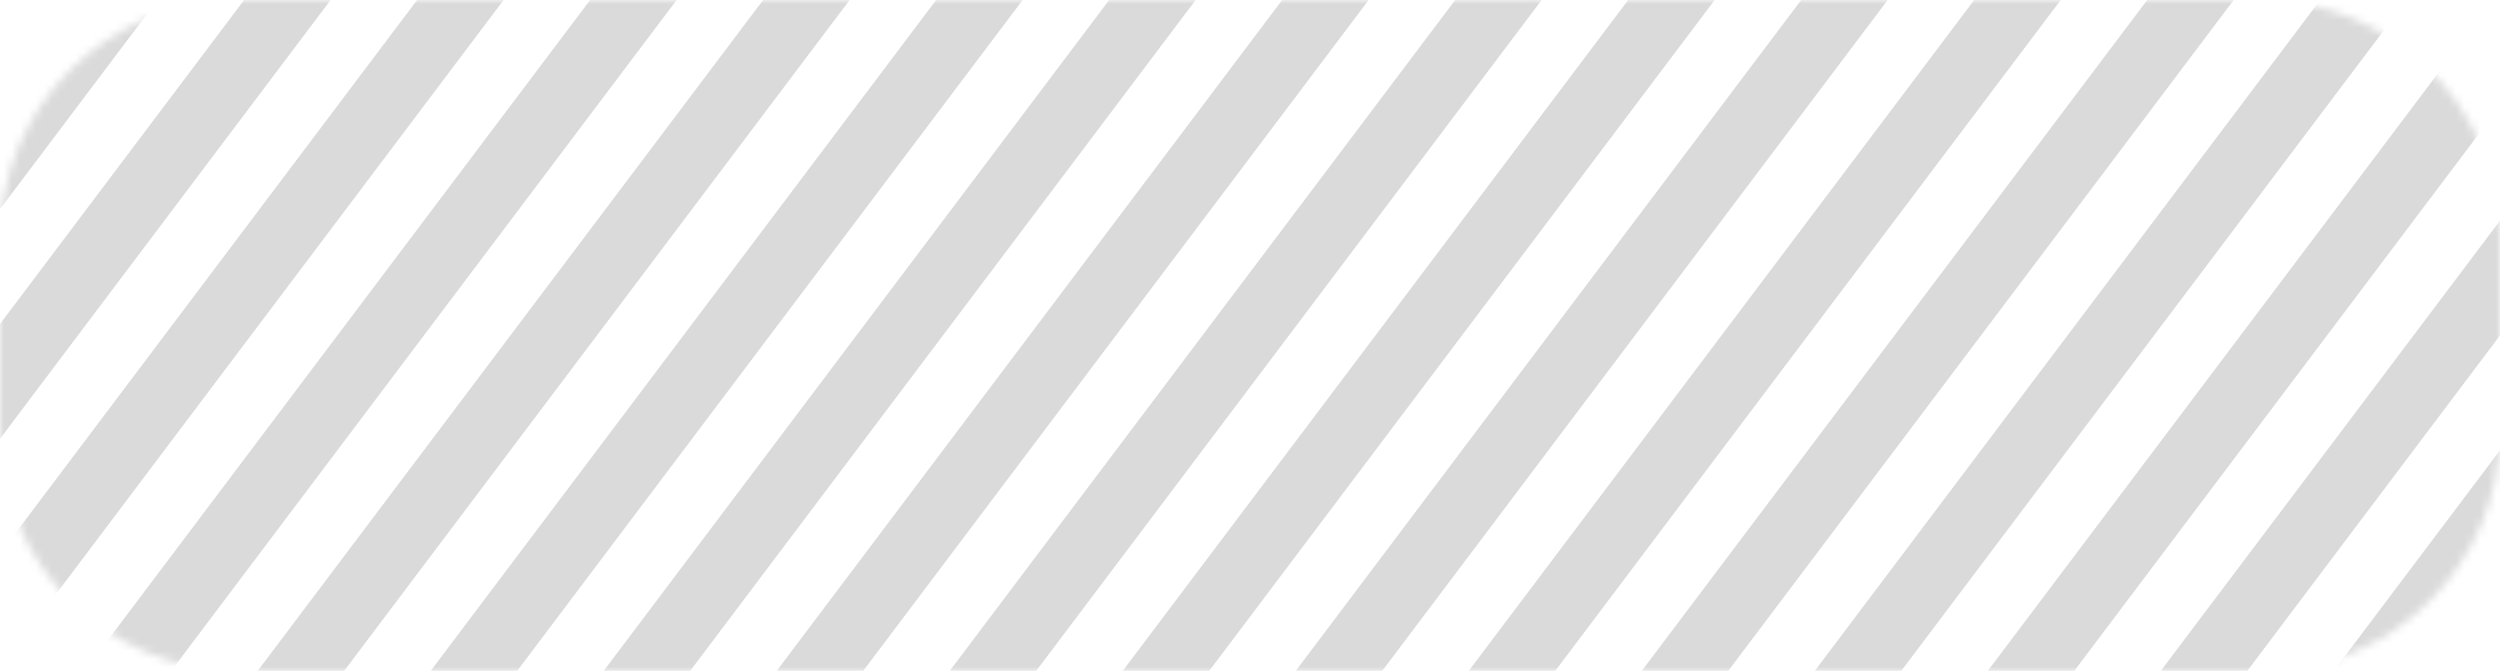
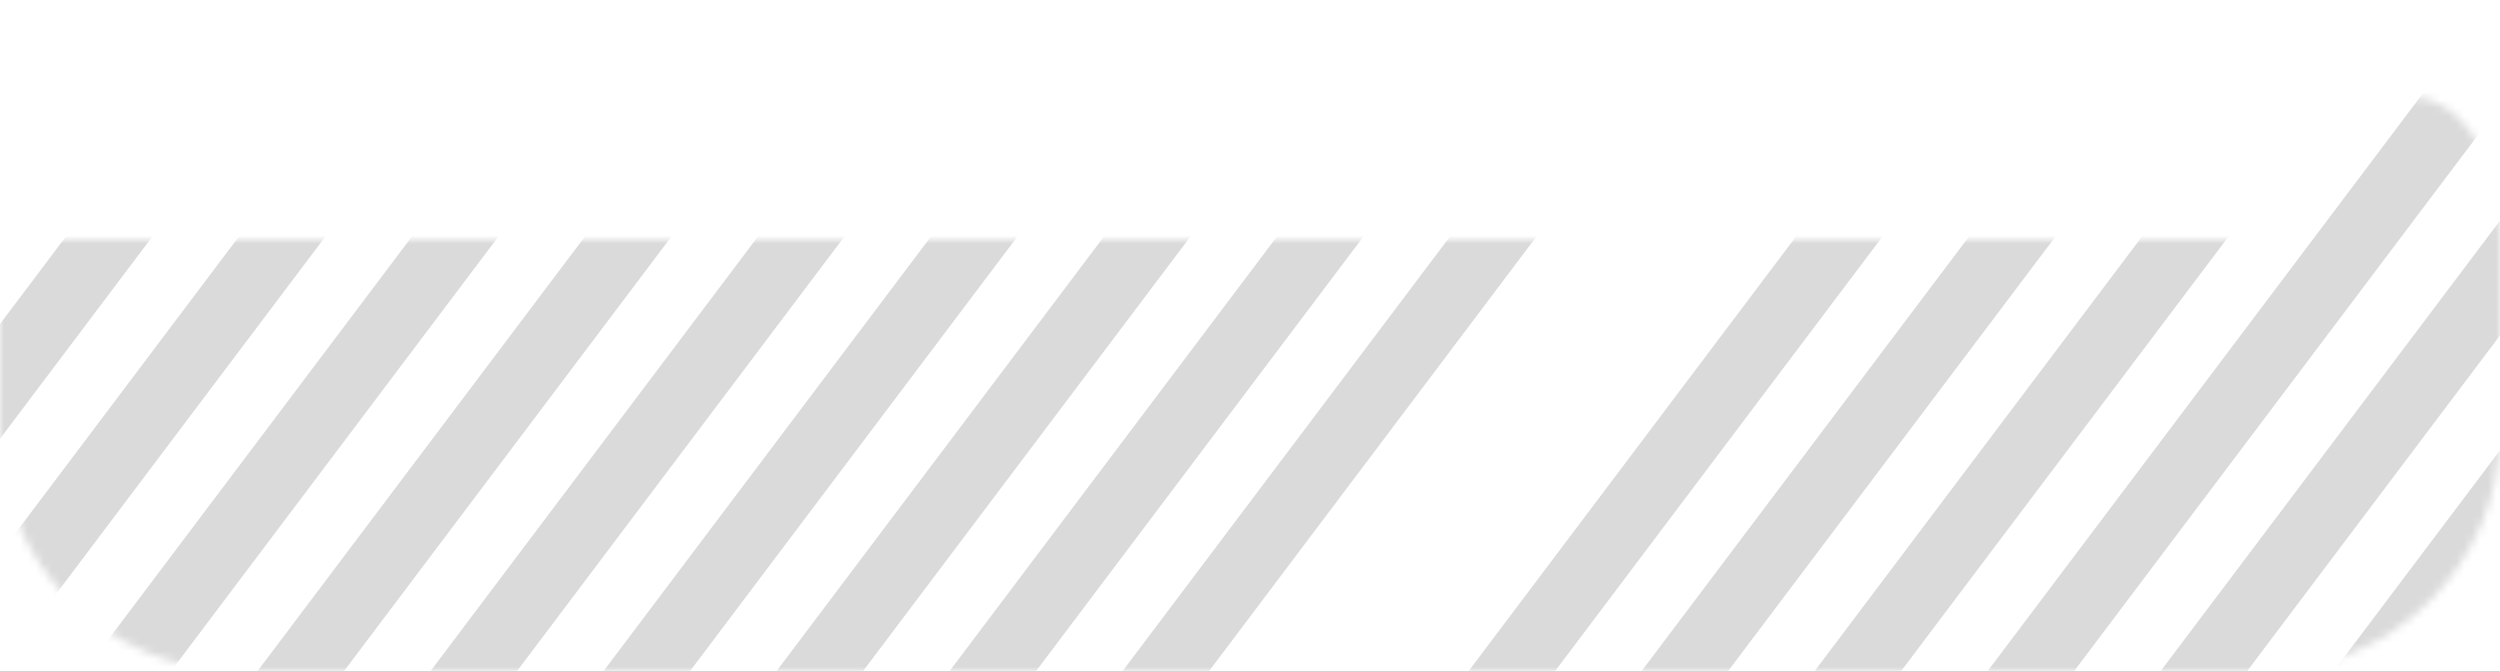
<svg xmlns="http://www.w3.org/2000/svg" width="313" height="84" viewBox="0 0 313 84" fill="none">
  <mask id="mask0_2015_1274" style="mask-type:alpha" maskUnits="userSpaceOnUse" x="0" y="0" width="313" height="84">
-     <path d="M0 30C0 13.431 13.431 0 30 0H283C299.569 0 313 13.431 313 30V54C313 70.569 299.569 84 283 84H30C13.431 84 0 70.569 0 54V30Z" fill="white" />
+     <path d="M0 30H283C299.569 0 313 13.431 313 30V54C313 70.569 299.569 84 283 84H30C13.431 84 0 70.569 0 54V30Z" fill="white" />
  </mask>
  <g mask="url(#mask0_2015_1274)">
-     <path d="M-74.73 -4H-63.9L-133.214 88H-144.045L-74.73 -4Z" fill="#4A4A4A" fill-opacity="0.2" />
    <path d="M-53.069 -4H-42.239L-111.554 88H-122.384L-53.069 -4Z" fill="#4A4A4A" fill-opacity="0.2" />
    <path d="M-31.408 -4H-20.578L-89.893 88H-100.723L-31.408 -4Z" fill="#4A4A4A" fill-opacity="0.2" />
    <path d="M-9.747 -4H1.083L-68.232 88H-79.062L-9.747 -4Z" fill="#4A4A4A" fill-opacity="0.2" />
    <path d="M11.914 -4H22.744L-46.571 88H-57.401L11.914 -4Z" fill="#4A4A4A" fill-opacity="0.2" />
    <path d="M33.575 -4H44.405L-24.91 88H-35.74L33.575 -4Z" fill="#4A4A4A" fill-opacity="0.2" />
    <path d="M55.235 -4H66.066L-3.249 88H-14.079L55.235 -4Z" fill="#4A4A4A" fill-opacity="0.2" />
    <path d="M76.896 -4H87.727L18.412 88H7.581L76.896 -4Z" fill="#4A4A4A" fill-opacity="0.2" />
    <path d="M98.557 -4H109.388L40.073 88H29.242L98.557 -4Z" fill="#4A4A4A" fill-opacity="0.2" />
    <path d="M120.218 -4H131.049L61.734 88H50.903L120.218 -4Z" fill="#4A4A4A" fill-opacity="0.2" />
    <path d="M141.879 -4H152.709L83.394 88H72.564L141.879 -4Z" fill="#4A4A4A" fill-opacity="0.2" />
    <path d="M163.54 -4H174.37L105.055 88H94.225L163.54 -4Z" fill="#4A4A4A" fill-opacity="0.2" />
    <path d="M185.201 -4H196.031L126.716 88H115.886L185.201 -4Z" fill="#4A4A4A" fill-opacity="0.2" />
    <path d="M206.862 -4H217.692L148.377 88H137.547L206.862 -4Z" fill="#4A4A4A" fill-opacity="0.2" />
-     <path d="M228.523 -4H239.353L170.038 88H159.208L228.523 -4Z" fill="#4A4A4A" fill-opacity="0.2" />
    <path d="M250.183 -4H261.014L191.699 88H180.869L250.183 -4Z" fill="#4A4A4A" fill-opacity="0.2" />
    <path d="M271.844 -4H282.675L213.36 88H202.529L271.844 -4Z" fill="#4A4A4A" fill-opacity="0.2" />
    <path d="M293.505 -4H304.336L235.021 88H224.19L293.505 -4Z" fill="#4A4A4A" fill-opacity="0.2" />
    <path d="M315.166 -4H325.997L256.682 88H245.851L315.166 -4Z" fill="#4A4A4A" fill-opacity="0.2" />
    <path d="M336.827 -4H347.658L278.343 88H267.512L336.827 -4Z" fill="#4A4A4A" fill-opacity="0.2" />
    <path d="M358.488 -4H369.318L300.004 88H289.173L358.488 -4Z" fill="#4A4A4A" fill-opacity="0.2" />
    <path d="M380.149 -4H390.979L321.664 88H310.834L380.149 -4Z" fill="#4A4A4A" fill-opacity="0.2" />
    <path d="M401.81 -4H412.64L343.325 88H332.495L401.81 -4Z" fill="#4A4A4A" fill-opacity="0.2" />
-     <path d="M423.471 -4H434.301L364.986 88H354.156L423.471 -4Z" fill="#4A4A4A" fill-opacity="0.2" />
  </g>
</svg>